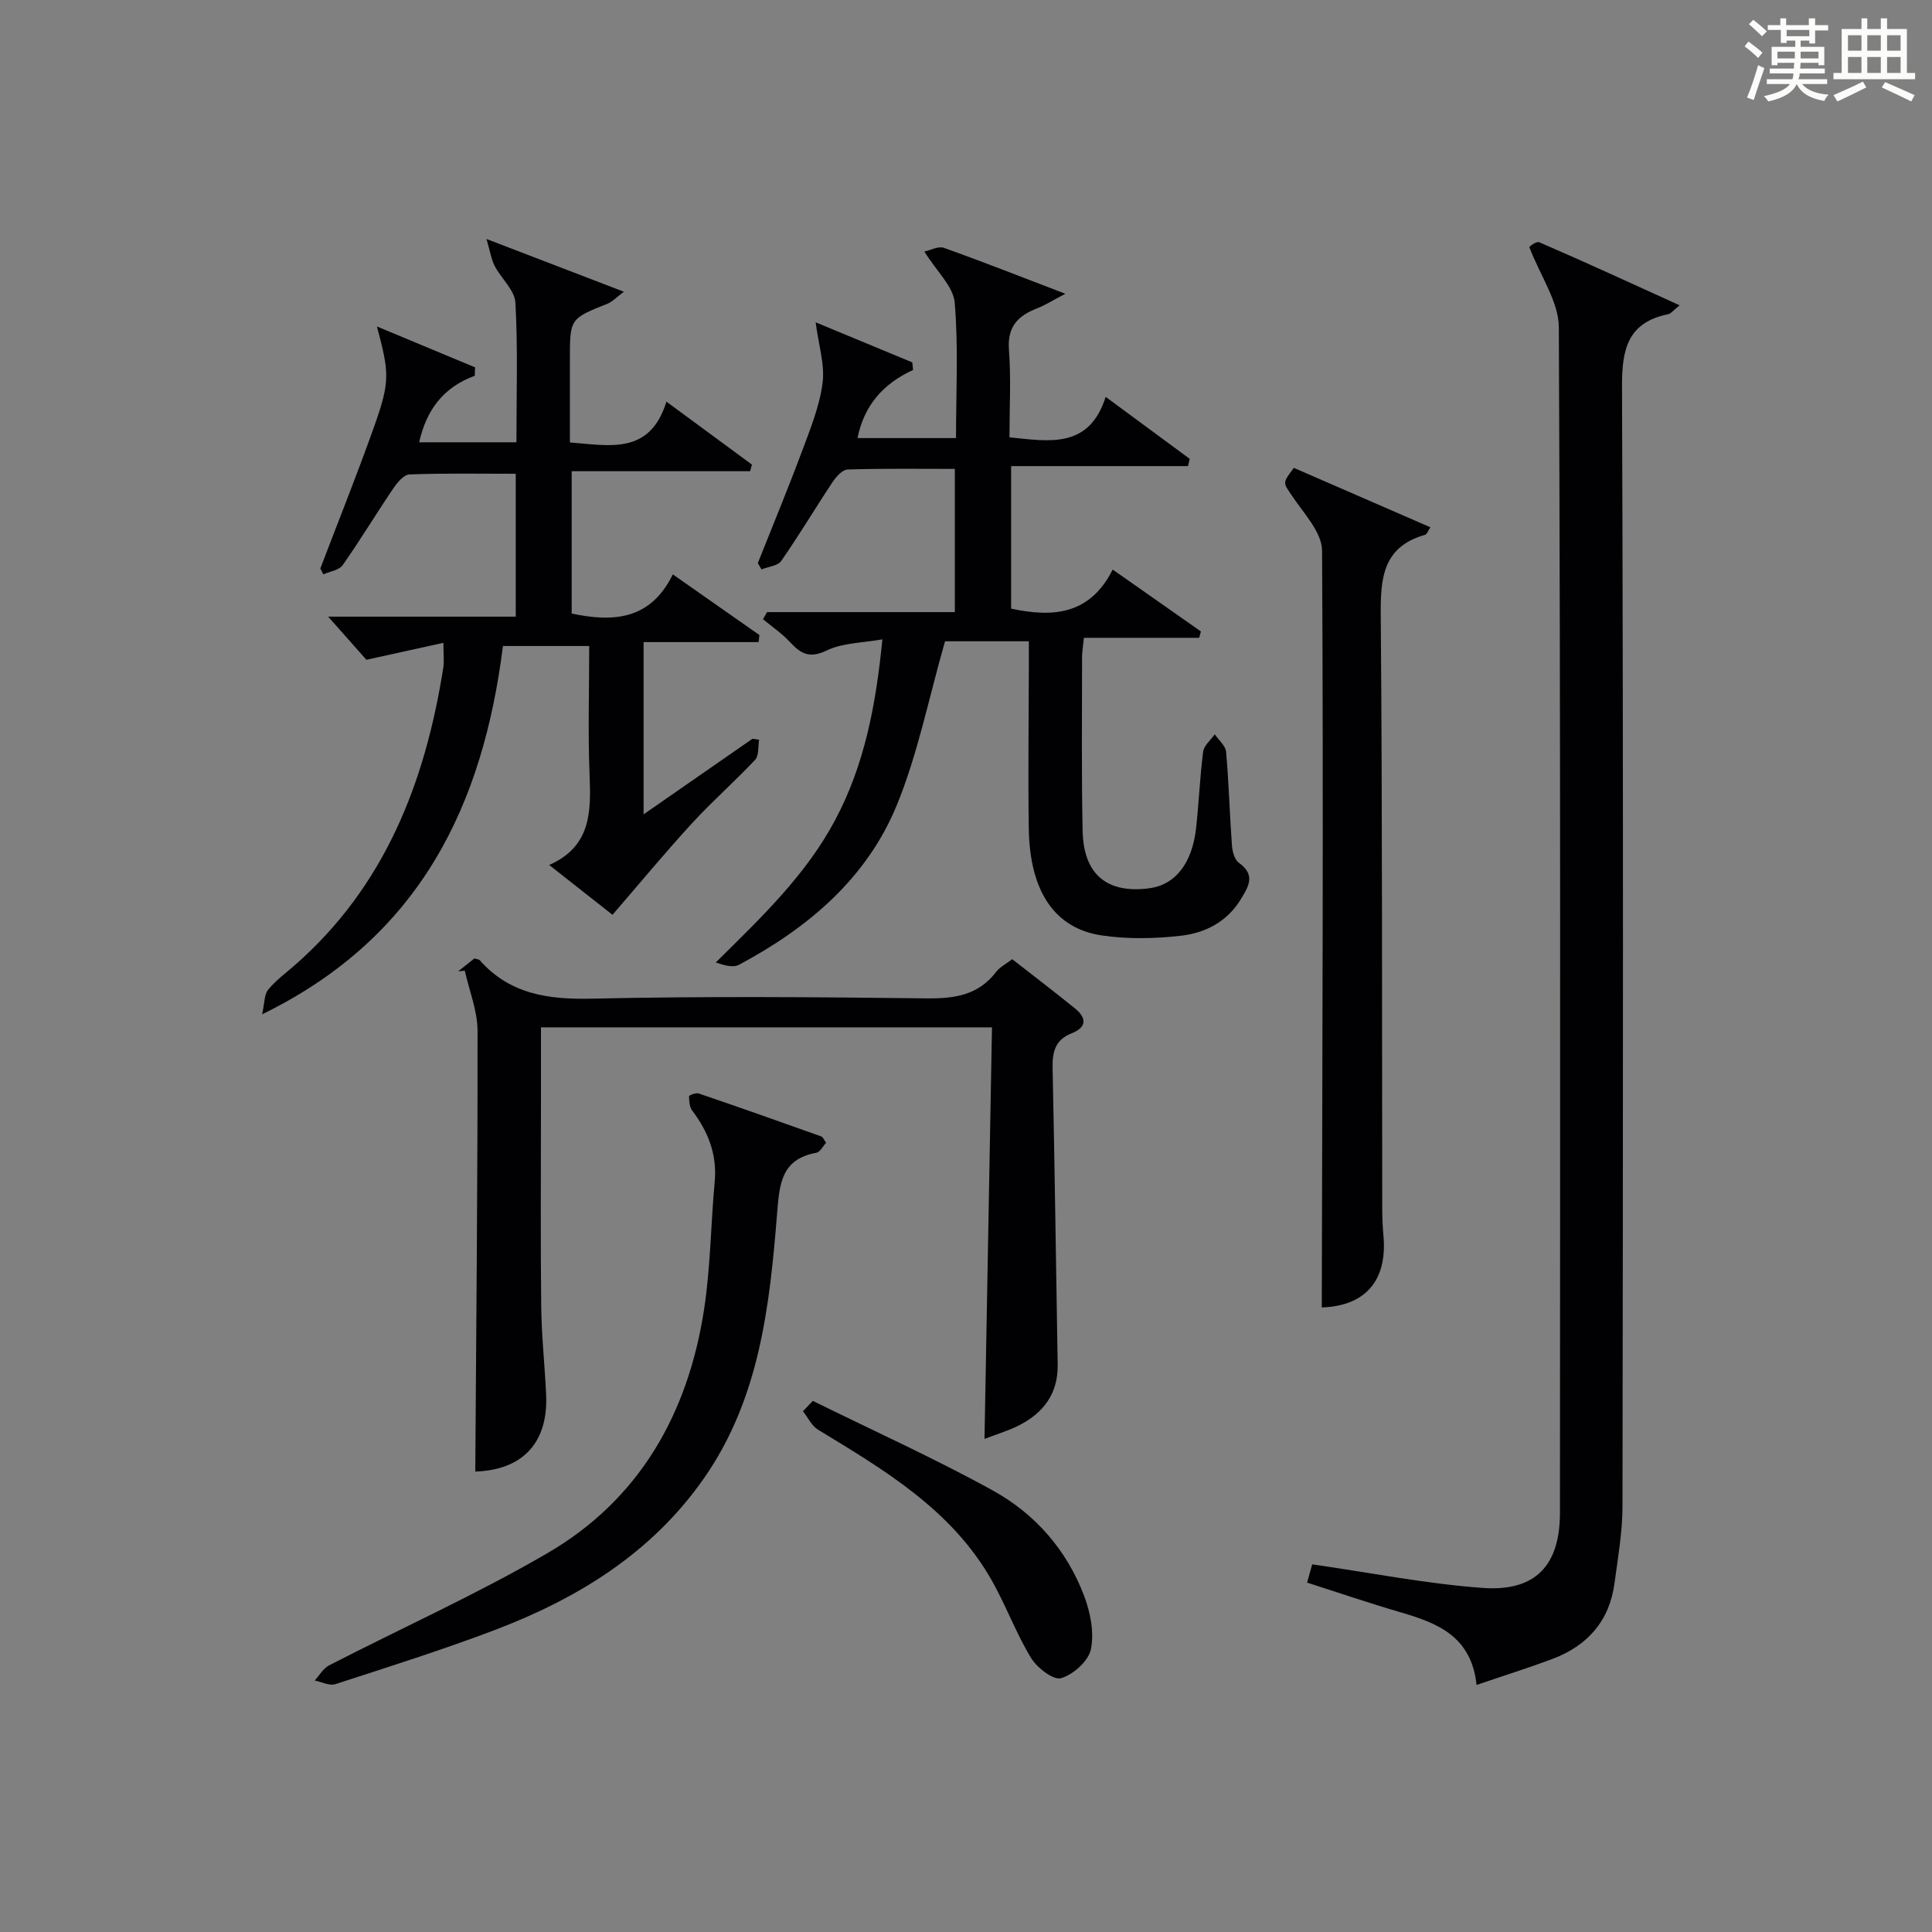
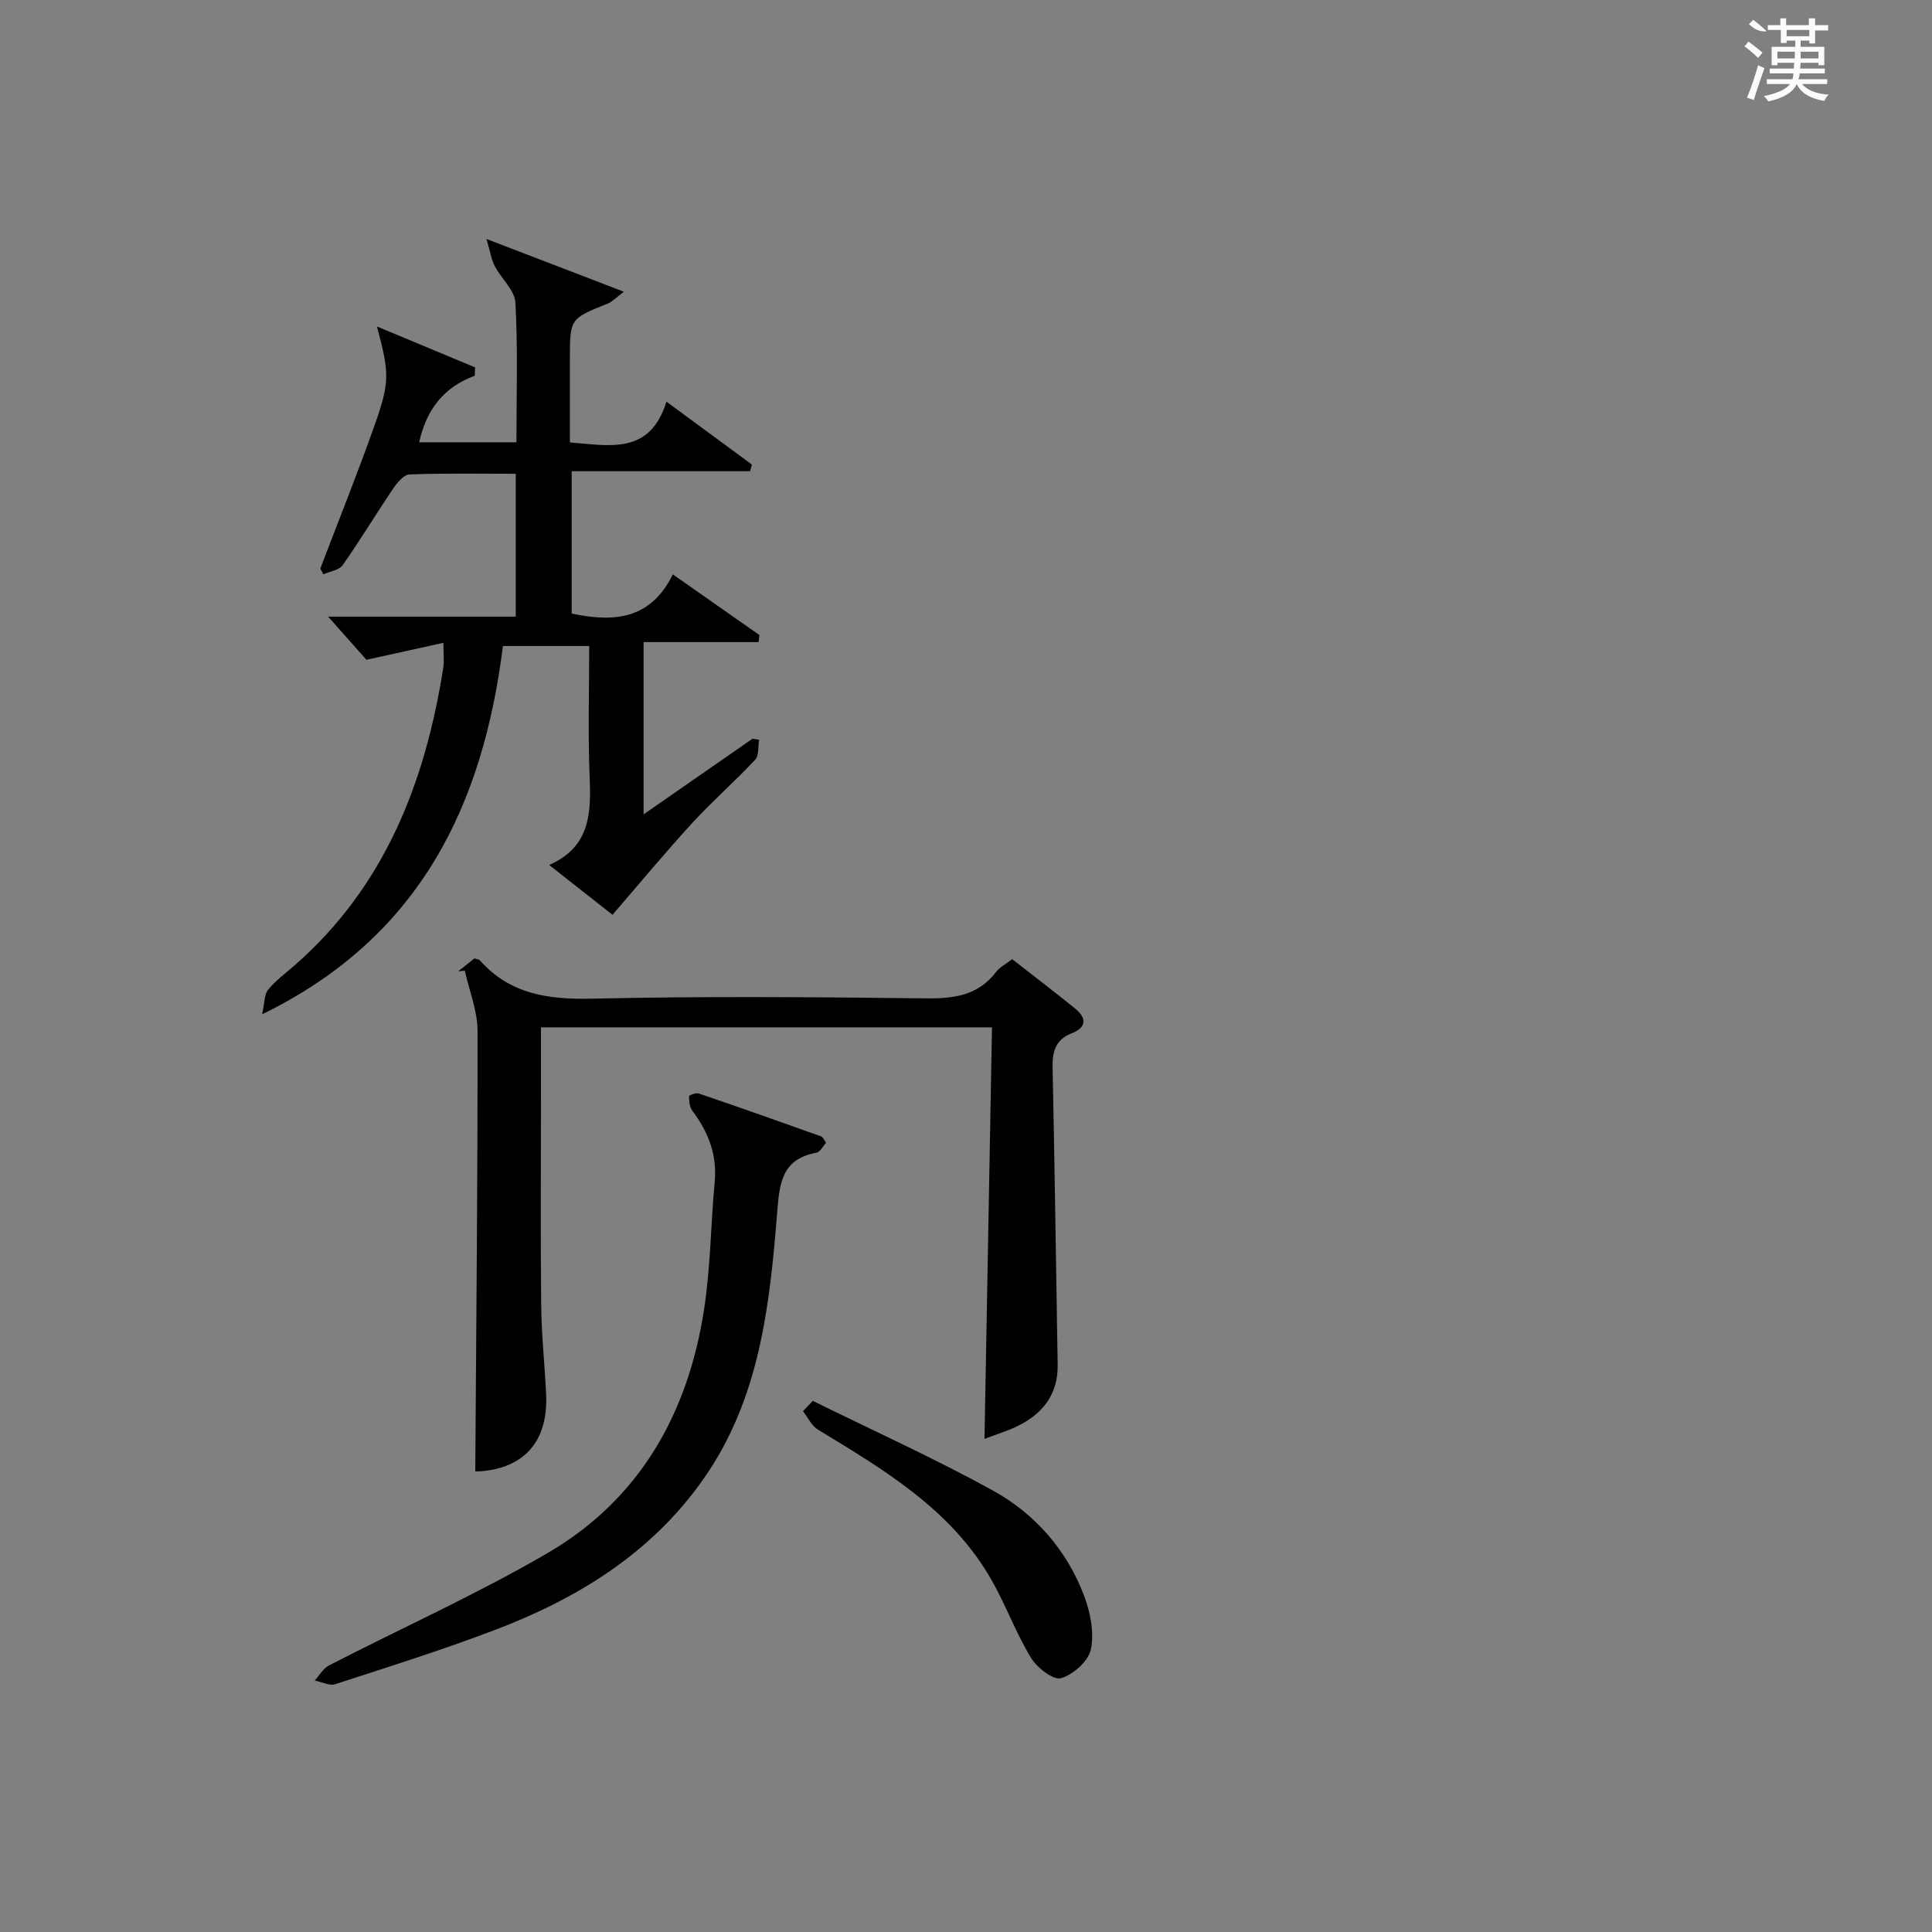
<svg xmlns="http://www.w3.org/2000/svg" version="1.1" id="漢_ZDIC_典" x="0px" y="0px" viewBox="0 0 400 400" style="enable-background:new 0 0 400 400;" xml:space="preserve">
  <rect x="0" y="0" width="400" height="400" fill="#808080" stroke="none" />
  <style type="text/css">
	.st1{fill:#010104;}
	.st0{fill:#fbfcfa;}
</style>
  <g>
-     <path class="st0" d="M361.2,9.6l0.8-1c0.9,0.7,1.9,1.4,2.9,2.3L364,12C363,11,362,10.2,361.2,9.6z M361.7,20.2   c0.9-2.1,1.6-4.3,2.3-6.7c0.4,0.2,0.8,0.4,1.3,0.6c-0.7,2.1-1.5,4.3-2.2,6.6L361.7,20.2z M362.1,5l0.9-0.9c1,0.8,2,1.6,2.8,2.4   l-1,1C363.9,6.6,363,5.8,362.1,5z M374.6,3.8h1.2v1.4h2.7v1.1h-2.7v2.7h-1.2V8.4h-1.8v1.3h4.9v3.8h-1.2v-0.5h-3.7   c0,0.4-0.1,0.9-0.1,1.2h5.1v1h-5.2c0,0.5-0.1,0.9-0.3,1.2h6v1h-5.2c1.1,1.3,2.9,2,5.5,2.2c-0.4,0.4-0.7,0.8-0.9,1.3   c-2.9-0.5-4.8-1.6-5.7-3.5H372c-0.8,1.7-2.7,2.9-5.9,3.6c-0.2-0.4-0.6-0.8-0.9-1.1c2.8-0.6,4.6-1.4,5.4-2.5h-4.8v-1h5.3   c0.1-0.3,0.2-0.7,0.2-1.2h-4.9v-1h5c0-0.4,0-0.8,0.1-1.2H368v0.5h-1.2V9.7h4.9V8.4h-1.8v0.5h-1.2V6.2H366V5.2h2.6V3.8h1.2v1.4h4.7   V3.8z M368,12.1h3.6c0-0.4,0-0.9,0-1.4H368V12.1z M369.9,7.5h4.7V6.2h-4.7V7.5z M376.5,10.7h-3.7c0,0.5,0,1,0,1.4h3.7V10.7z" />
-     <path class="st0" d="M385.3,3.8h1.3V6h2.8V3.8h1.3V6h4.1v9.1h1.7v1.3h-16.9v-1.3h1.7V6h4.1V3.8z M385.7,16.9l0.7,1.2   c-1.8,0.9-3.8,1.9-6,2.9c-0.2-0.4-0.5-0.8-0.8-1.3C381.9,18.7,383.9,17.8,385.7,16.9z M382.6,10.5h2.8V7.3h-2.8V10.5z M382.6,15.1   h2.8v-3.3h-2.8V15.1z M386.6,10.5h2.8V7.3h-2.8V10.5z M386.6,15.1h2.8v-3.3h-2.8V15.1z M390.3,17c2.1,0.9,4.1,1.8,6.1,2.7l-0.7,1.3   c-2.2-1.1-4.2-2-6.1-2.9L390.3,17z M393.5,7.3h-2.8v3.2h2.8V7.3z M390.7,15.1h2.8v-3.3h-2.8V15.1z" />
-     <path class="st1" d="M316.63,51.16c-0.13,0.07,1.35-1.31,2.09-0.99c9.53,4.11,18.96,8.47,29.03,13.04c-1.34,1.07-1.78,1.71-2.33,1.83   c-8.37,1.71-9.63,7.15-9.6,14.95c0.29,77.31,0.21,154.63,0.1,231.94c-0.01,5.28-0.95,10.57-1.65,15.83   c-1.04,7.86-5.61,12.99-12.89,15.72c-4.92,1.84-9.93,3.41-15.67,5.37c-1.09-10.19-8.23-12.85-15.87-15.08   c-6.34-1.85-12.6-3.99-19.22-6.11c0.47-1.67,0.85-3.04,1.06-3.78c12.05,1.73,23.61,4.03,35.27,4.88   c10.96,0.8,16.01-4.63,16.02-15.54c0.04-81.81,0.14-163.63-0.23-245.44C322.72,62.5,318.96,57.24,316.63,51.16z" />
-     <path class="st1" d="M195.66,132.77c-3.37,11.75-5.62,23.26-9.98,33.91c-6.23,15.2-18.38,25.44-32.69,33.07c-1.23,0.66-3.12,0.09-4.8-0.48   c9.37-9.28,18.65-18.04,24.75-29.55c6.04-11.37,8.4-23.67,9.75-37.35c-4.08,0.74-8.2,0.7-11.52,2.3c-3.57,1.73-5.37,0.68-7.61-1.73   c-1.65-1.78-3.71-3.18-5.59-4.74c0.28-0.49,0.56-0.98,0.84-1.47c12.86,0,25.73,0,38.88,0c0-10.05,0-19.47,0-29.65   c-7.35,0-14.78-0.11-22.19,0.12c-1.09,0.03-2.39,1.51-3.14,2.63c-3.59,5.4-6.91,10.98-10.61,16.3c-0.72,1.03-2.69,1.19-4.09,1.76   c-0.25-0.44-0.51-0.87-0.76-1.31c3.04-7.66,6.2-15.27,9.08-22.98c1.74-4.66,3.67-9.39,4.32-14.25c0.51-3.83-0.82-7.9-1.43-12.62   c6.46,2.68,13.24,5.49,20.01,8.3c0.05,0.52,0.11,1.05,0.16,1.57c-6.19,2.83-10.14,7.33-11.5,14.1c6.76,0,13.33,0,20.39,0   c0-9.51,0.52-18.83-0.27-28.05c-0.29-3.34-3.69-6.41-6.28-10.57c1.28-0.27,2.89-1.17,4.03-0.77c7.95,2.83,15.8,5.93,25.16,9.51   c-2.75,1.44-4.24,2.4-5.87,3.03c-3.97,1.53-6.17,3.81-5.81,8.57c0.45,5.93,0.11,11.93,0.11,18.12c8.37,0.87,16.49,2.37,19.92-8.37   c6.32,4.66,11.86,8.75,17.4,12.83c-0.12,0.5-0.24,1-0.36,1.5c-12.1,0-24.21,0-36.62,0c0,10.34,0,19.76,0,29.51   c8.51,1.82,16.27,1.4,21.03-8.09c6.48,4.55,12.37,8.68,18.26,12.81c-0.12,0.44-0.24,0.88-0.35,1.32c-7.85,0-15.7,0-23.87,0   c-0.18,1.81-0.38,2.9-0.38,4c0,12-0.14,24,0.12,36c0.19,9.07,5.13,13.05,13.91,11.84c5.25-0.72,8.76-5.13,9.57-12.38   c0.59-5.29,0.79-10.62,1.47-15.89c0.17-1.28,1.57-2.4,2.4-3.59c0.82,1.21,2.24,2.36,2.35,3.64c0.57,6.44,0.74,12.91,1.21,19.37   c0.09,1.25,0.54,2.96,1.43,3.59c3.5,2.5,2.06,4.84,0.4,7.56c-2.86,4.68-7.35,6.96-12.35,7.54c-5.42,0.62-11.06,0.74-16.43-0.06   c-9.8-1.45-14.91-9.18-15.11-22.08c-0.17-11-0.01-22,0.01-33c0-1.82,0-3.64,0-5.82C206.8,132.77,200.88,132.77,195.66,132.77z" />
+     <path class="st0" d="M361.2,9.6l0.8-1c0.9,0.7,1.9,1.4,2.9,2.3L364,12C363,11,362,10.2,361.2,9.6z M361.7,20.2   c0.9-2.1,1.6-4.3,2.3-6.7c0.4,0.2,0.8,0.4,1.3,0.6c-0.7,2.1-1.5,4.3-2.2,6.6L361.7,20.2z M362.1,5l0.9-0.9c1,0.8,2,1.6,2.8,2.4   C363.9,6.6,363,5.8,362.1,5z M374.6,3.8h1.2v1.4h2.7v1.1h-2.7v2.7h-1.2V8.4h-1.8v1.3h4.9v3.8h-1.2v-0.5h-3.7   c0,0.4-0.1,0.9-0.1,1.2h5.1v1h-5.2c0,0.5-0.1,0.9-0.3,1.2h6v1h-5.2c1.1,1.3,2.9,2,5.5,2.2c-0.4,0.4-0.7,0.8-0.9,1.3   c-2.9-0.5-4.8-1.6-5.7-3.5H372c-0.8,1.7-2.7,2.9-5.9,3.6c-0.2-0.4-0.6-0.8-0.9-1.1c2.8-0.6,4.6-1.4,5.4-2.5h-4.8v-1h5.3   c0.1-0.3,0.2-0.7,0.2-1.2h-4.9v-1h5c0-0.4,0-0.8,0.1-1.2H368v0.5h-1.2V9.7h4.9V8.4h-1.8v0.5h-1.2V6.2H366V5.2h2.6V3.8h1.2v1.4h4.7   V3.8z M368,12.1h3.6c0-0.4,0-0.9,0-1.4H368V12.1z M369.9,7.5h4.7V6.2h-4.7V7.5z M376.5,10.7h-3.7c0,0.5,0,1,0,1.4h3.7V10.7z" />
    <path class="st1" d="M78.04,67.59c6.77,2.82,13.55,5.65,20.32,8.47c-0.02,0.58-0.04,1.16-0.07,1.74c-6.47,2.37-10,7.04-11.51,13.77   c6.61,0,13.12,0,20.14,0c0-9.69,0.32-19.32-0.21-28.9c-0.14-2.6-2.93-4.99-4.29-7.6c-0.69-1.33-0.91-2.9-1.7-5.59   c10.29,3.95,18.91,7.26,28.45,10.92c-1.66,1.24-2.4,2.08-3.33,2.45c-7.84,3.13-7.85,3.11-7.85,11.55c0,5.64,0,11.27,0,17.2   c8.28,0.65,16.55,2.62,19.99-8.44c6.38,4.7,12.04,8.87,17.7,13.03c-0.13,0.46-0.25,0.91-0.38,1.37c-12.19,0-24.39,0-36.94,0   c0,10.34,0,19.89,0,29.47c8.58,1.81,16.3,1.37,20.94-8.11c6.35,4.45,12.14,8.5,17.93,12.56c-0.06,0.49-0.12,0.97-0.17,1.46   c-7.88,0-15.77,0-23.81,0c0,12.28,0,23.5,0,35.66c7.92-5.49,15.22-10.57,22.53-15.64c0.46,0.06,0.93,0.13,1.39,0.19   c-0.25,1.41-0.01,3.29-0.83,4.16c-4.21,4.49-8.87,8.57-13.03,13.1c-5.58,6.08-10.85,12.45-16.5,18.99   c-3.65-2.87-8.05-6.33-13.11-10.32c8.65-3.8,8.68-10.95,8.37-18.55c-0.36-8.8-0.08-17.63-0.08-26.78c-5.92,0-11.51,0-17.86,0   c-4.12,32.71-16.93,60.19-49.86,76.25c0.53-2.35,0.43-4.1,1.25-5.1c1.56-1.91,3.62-3.41,5.5-5.06   c18.65-16.32,26.99-37.79,30.75-61.54c0.22-1.42,0.03-2.91,0.03-5.21c-5.43,1.2-10.36,2.28-15.94,3.51   c-2.14-2.41-4.84-5.46-7.92-8.93c12.94,0,25.8,0,38.84,0c0-10.12,0-19.55,0-29.58c-7.46,0-14.74-0.14-22.01,0.14   c-1.18,0.04-2.56,1.73-3.39,2.96c-3.54,5.23-6.8,10.65-10.43,15.81c-0.74,1.06-2.64,1.3-4.01,1.91c-0.21-0.4-0.41-0.8-0.62-1.21   c3.76-9.87,7.71-19.68,11.23-29.64C80.8,78.91,80.57,77.11,78.04,67.59z" />
    <path class="st1" d="M205.38,212.7c-31.72,0-62.32,0-93.38,0c0,5.41,0,10.54,0,15.67c0,14-0.11,28,0.05,42c0.07,6.14,0.74,12.27,1.02,18.42   c0.45,10.05-5.03,15.58-14.67,15.88c0.2-30.38,0.51-60.8,0.47-91.22c0-4.16-1.71-8.32-2.64-12.48c-0.46,0.04-0.91,0.09-1.37,0.13   c1.15-0.91,2.31-1.82,3.37-2.67c0.51,0.17,0.92,0.18,1.1,0.38c6.29,7.1,14.27,8.16,23.36,7.95c22.99-0.52,45.99-0.33,68.99-0.06   c5.83,0.07,10.83-0.58,14.57-5.49c0.77-1.01,2.05-1.64,3.32-2.62c4.38,3.42,8.73,6.74,12.98,10.18c2.46,1.99,2.49,3.92-0.69,5.17   c-3.38,1.32-4,3.85-3.93,7.17c0.43,20.47,0.71,40.95,1.05,61.43c0.1,6.03-2.98,10.05-8.13,12.63c-2.21,1.1-4.61,1.81-7.02,2.74   C204.36,269.46,204.87,241.28,205.38,212.7z" />
-     <path class="st1" d="M267.88,96.87c9.34,4.06,18.73,8.15,28.27,12.3c-0.53,0.78-0.72,1.45-1.08,1.55c-8.79,2.48-9.27,8.98-9.2,16.74   c0.34,40.98,0.24,81.96,0.31,122.94c0,1.83,0.09,3.67,0.25,5.49c0.84,9.4-3.92,14.52-12.77,14.8c0.11-52.2,0.36-104.44,0.06-156.67   c-0.02-3.82-3.81-7.75-6.23-11.38C265.68,99.92,265.41,100.1,267.88,96.87z" />
    <path class="st1" d="M171.03,236.6c-0.67,0.72-1.23,1.92-1.99,2.06c-7.28,1.33-7.66,6.4-8.15,12.57c-1.54,19.2-3.63,38.38-15.19,54.9   c-10.84,15.48-26.13,24.84-43.35,31.38c-10.84,4.11-21.91,7.6-32.94,11.18c-1.21,0.39-2.83-0.47-4.25-0.76   c0.97-1.06,1.75-2.5,2.95-3.12c15.05-7.75,30.56-14.71,45.17-23.21c19.19-11.15,29.22-29.02,32.51-50.62   c1.32-8.67,1.37-17.53,2.18-26.28c0.52-5.64-1.33-10.38-4.66-14.77c-0.57-0.75-0.63-1.97-0.65-2.97c0-0.2,1.43-0.76,2-0.57   c8.48,2.89,16.93,5.88,25.36,8.89C170.4,235.42,170.61,236.03,171.03,236.6z" />
    <path class="st1" d="M168.29,290.04c12.44,6.14,25.12,11.86,37.26,18.55c8.74,4.82,15.31,12.31,18.9,21.8c1.3,3.43,2.12,7.59,1.41,11.06   c-0.49,2.43-3.65,5.27-6.18,6c-1.6,0.46-4.98-2.16-6.23-4.22c-3.08-5.07-5.14-10.74-8.06-15.92   c-8.27-14.68-22.22-22.92-36.03-31.31c-1.32-0.8-2.09-2.53-3.12-3.82C166.92,291.47,167.61,290.75,168.29,290.04z" />
  </g>
</svg>